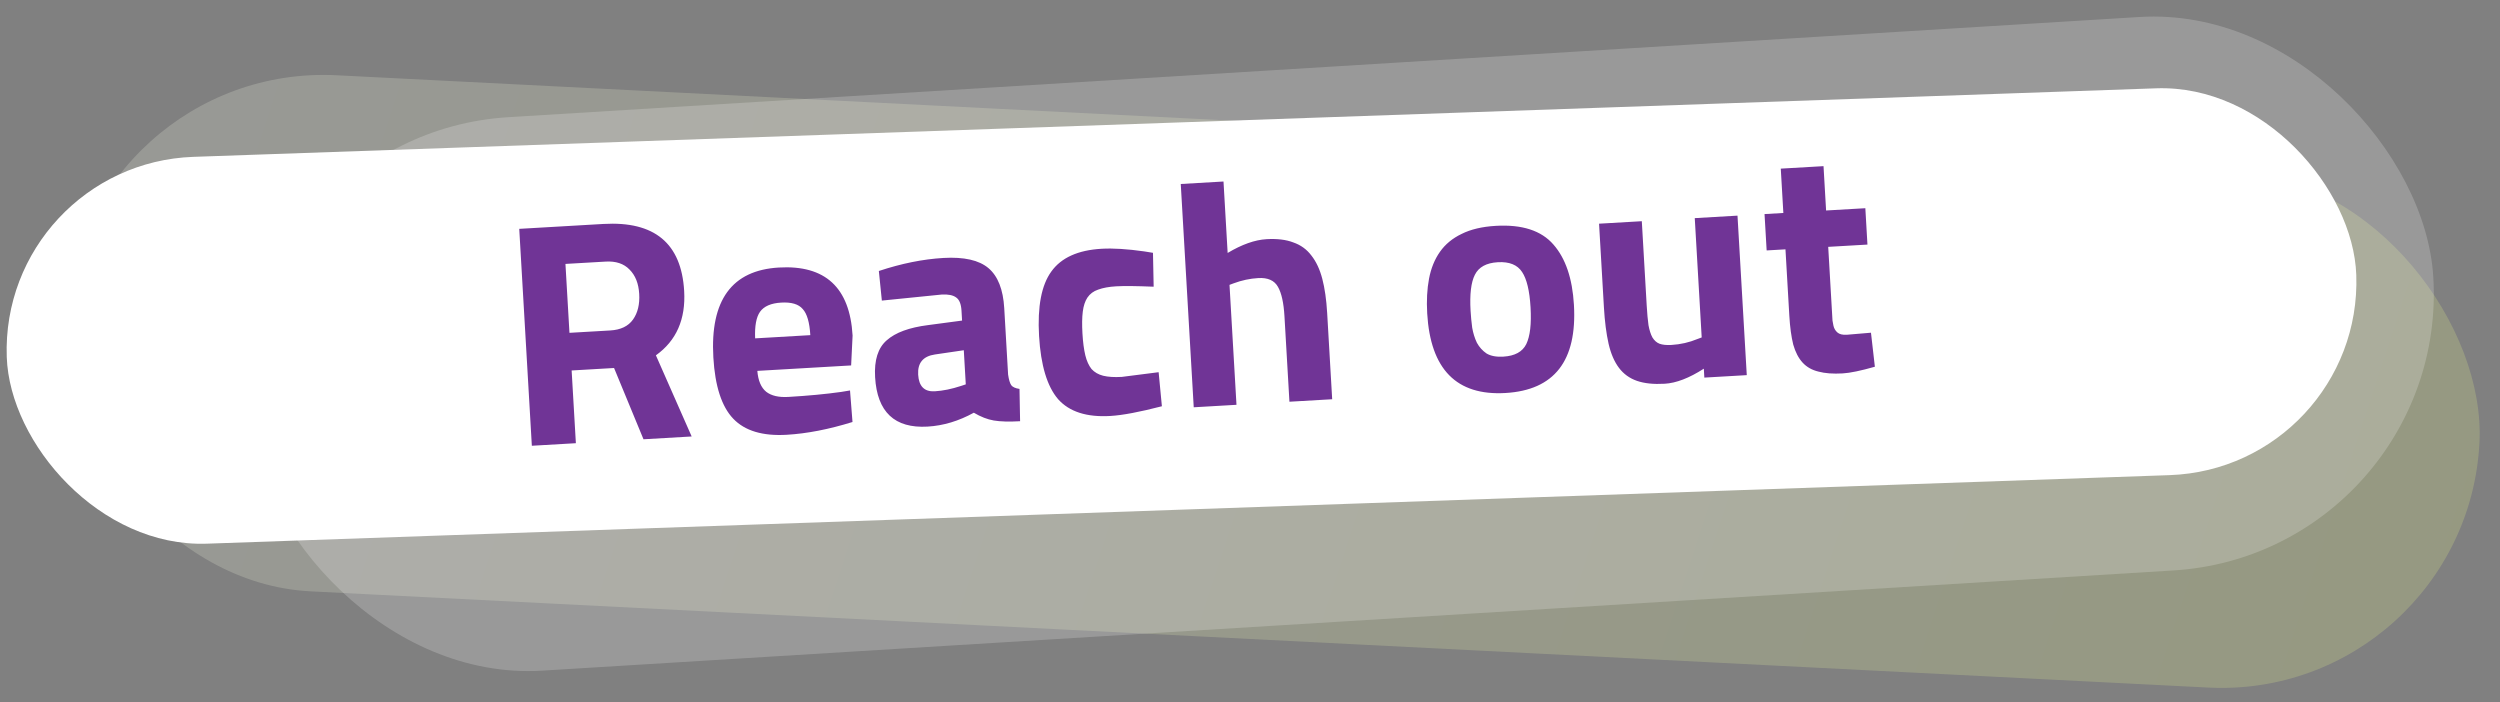
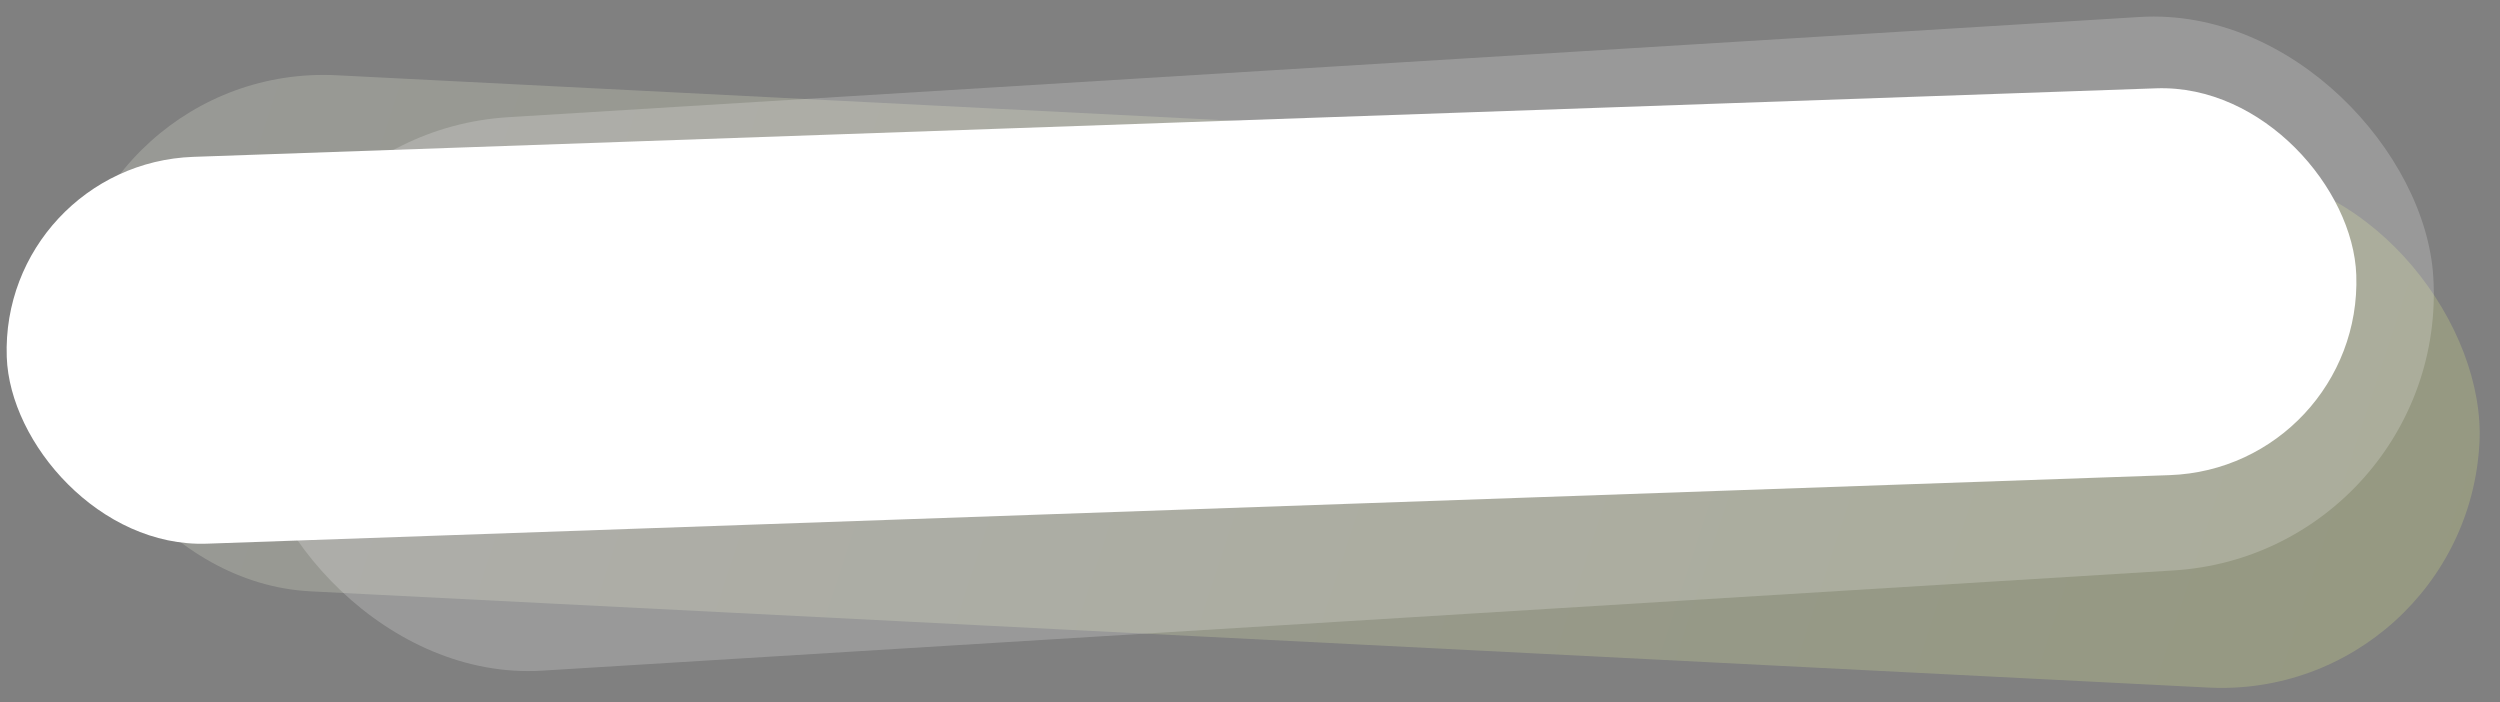
<svg xmlns="http://www.w3.org/2000/svg" width="267" height="75" viewBox="0 0 267 75" fill="none">
  <rect x="0" y="0" width="267" height="75" fill="#808080" stroke="none" />
  <rect opacity="0.2" x="8.399" y="6.641" width="258.136" height="55.187" rx="27.593" transform="rotate(2.903 8.399 6.641)" fill="url(#paint0_linear_1114_9)" />
  <rect opacity="0.2" x="24.73" y="14.332" width="233.768" height="59.219" rx="29.61" transform="rotate(-3.515 24.73 14.332)" fill="white" />
  <rect y="17.473" width="251.083" height="41.338" rx="20.669" transform="rotate(-2 0 17.473)" fill="white" />
-   <path d="M65.582 39.303L61.051 39.566L61.503 47.334L56.801 47.607L55.455 24.441L64.449 23.918C69.9 23.601 72.773 25.986 73.069 31.074C73.244 34.094 72.238 36.386 70.05 37.949L73.87 46.615L68.725 46.914L65.582 39.303ZM60.818 35.546L65.178 35.293C66.291 35.228 67.1 34.839 67.606 34.126C68.111 33.413 68.332 32.5 68.267 31.387C68.203 30.274 67.856 29.406 67.227 28.781C66.621 28.156 65.773 27.874 64.683 27.938L60.39 28.187L60.818 35.546ZM90.901 39.028L80.884 39.61C80.968 40.653 81.285 41.398 81.835 41.845C82.383 42.269 83.169 42.451 84.191 42.392C86.303 42.269 88.184 42.091 89.835 41.858L90.782 41.701L91.047 45.07C88.517 45.855 86.174 46.31 84.016 46.435C81.449 46.585 79.547 46.011 78.31 44.716C77.072 43.421 76.364 41.24 76.186 38.174C75.831 32.064 78.163 28.863 83.183 28.572C88.134 28.284 90.759 30.706 91.057 35.839L90.901 39.028ZM80.648 36.137L86.542 35.794C86.463 34.431 86.192 33.501 85.731 33.004C85.29 32.483 84.525 32.254 83.434 32.317C82.344 32.38 81.588 32.709 81.167 33.304C80.767 33.874 80.594 34.818 80.648 36.137ZM107.253 32.915L107.665 40.002C107.742 40.544 107.855 40.925 108.005 41.144C108.153 41.34 108.446 41.472 108.882 41.537L108.946 44.986C107.788 45.054 106.852 45.028 106.139 44.91C105.448 44.791 104.737 44.513 104.005 44.077C102.393 44.968 100.747 45.463 99.066 45.561C95.546 45.765 93.677 44.005 93.461 40.28C93.355 38.463 93.769 37.152 94.702 36.345C95.634 35.516 97.106 34.975 99.12 34.721L102.749 34.237L102.688 33.181C102.647 32.477 102.46 32.009 102.128 31.777C101.794 31.523 101.275 31.417 100.571 31.458L94.182 32.103L93.861 28.942C96.276 28.141 98.574 27.677 100.754 27.55C102.957 27.422 104.562 27.785 105.569 28.638C106.575 29.491 107.137 30.917 107.253 32.915ZM102.934 37.405L99.849 37.858C98.584 38.045 97.987 38.764 98.06 40.013C98.133 41.262 98.725 41.854 99.838 41.79C100.701 41.739 101.636 41.548 102.642 41.217L103.145 41.05L102.934 37.405ZM117.643 26.568C118.87 26.497 120.391 26.591 122.206 26.85L123.138 27.001L123.211 30.62C122.298 30.582 121.51 30.56 120.849 30.552C120.188 30.545 119.641 30.554 119.21 30.579C118.437 30.624 117.795 30.741 117.282 30.931C116.79 31.096 116.408 31.38 116.135 31.784C115.883 32.163 115.719 32.663 115.641 33.282C115.563 33.902 115.551 34.678 115.605 35.609C115.659 36.54 115.761 37.32 115.912 37.95C116.061 38.556 116.283 39.045 116.578 39.415C116.895 39.761 117.307 39.999 117.816 40.129C118.348 40.258 119.011 40.299 119.806 40.253L123.742 39.751L124.09 43.388C121.711 44.005 119.873 44.351 118.579 44.426C116.058 44.573 114.2 43.974 113.005 42.631C111.832 41.264 111.154 39.013 110.972 35.878C110.789 32.744 111.226 30.451 112.281 29C113.335 27.525 115.122 26.715 117.643 26.568ZM131.311 30.423L132.056 43.233L127.491 43.498L126.105 19.65L130.67 19.385L131.113 27.016C132.633 26.107 134.017 25.617 135.267 25.544C136.402 25.478 137.355 25.593 138.124 25.891C138.915 26.164 139.557 26.628 140.051 27.283C140.567 27.936 140.958 28.768 141.221 29.779C141.485 30.789 141.658 31.998 141.74 33.406L142.277 42.639L137.711 42.904L137.181 33.774C137.098 32.343 136.866 31.297 136.486 30.635C136.104 29.951 135.402 29.638 134.38 29.698C133.494 29.749 132.616 29.937 131.746 30.261L131.311 30.423ZM159.744 24.121C162.56 23.957 164.616 24.624 165.91 26.121C167.204 27.596 167.933 29.741 168.096 32.558C168.444 38.531 166.005 41.669 160.781 41.973C155.558 42.277 152.772 39.442 152.425 33.469C152.346 32.106 152.411 30.872 152.62 29.765C152.829 28.659 153.218 27.702 153.786 26.895C154.354 26.087 155.126 25.449 156.102 24.982C157.076 24.493 158.29 24.206 159.744 24.121ZM160.556 38.089C161.782 38.018 162.599 37.572 163.007 36.75C163.414 35.906 163.566 34.599 163.463 32.827C163.36 31.055 163.059 29.797 162.56 29.051C162.059 28.282 161.196 27.934 159.969 28.005C158.743 28.076 157.926 28.523 157.518 29.344C157.108 30.143 156.955 31.428 157.058 33.199C157.092 33.79 157.15 34.39 157.231 35.001C157.334 35.587 157.502 36.125 157.735 36.612C157.99 37.076 158.331 37.455 158.758 37.749C159.207 38.02 159.806 38.133 160.556 38.089ZM181.741 36.038L181 23.296L185.565 23.03L186.555 40.065L182.024 40.328L181.969 39.374C180.409 40.377 179.016 40.913 177.789 40.984C176.608 41.053 175.622 40.951 174.832 40.678C174.041 40.405 173.399 39.941 172.905 39.286C172.411 38.631 172.042 37.775 171.798 36.718C171.553 35.638 171.387 34.338 171.298 32.816L170.779 23.89L175.345 23.625L175.867 32.619C175.916 33.459 175.98 34.162 176.058 34.727C176.158 35.268 176.297 35.704 176.476 36.036C176.678 36.366 176.93 36.591 177.233 36.71C177.559 36.828 177.983 36.871 178.506 36.841C179.482 36.784 180.416 36.57 181.306 36.2L181.741 36.038ZM199.218 22.237L199.443 26.121L195.253 26.364L195.659 33.348C195.679 33.689 195.696 33.984 195.71 34.234C195.746 34.46 195.78 34.64 195.81 34.775C195.873 35.068 196.012 35.31 196.229 35.503C196.445 35.696 196.78 35.779 197.234 35.752L199.82 35.533L200.236 39.167C198.734 39.596 197.586 39.834 196.791 39.88C195.769 39.939 194.91 39.875 194.216 39.688C193.522 39.523 192.957 39.203 192.519 38.727C192.081 38.251 191.748 37.609 191.518 36.802C191.311 35.971 191.171 34.942 191.1 33.716L190.688 26.63L188.678 26.746L188.452 22.863L190.462 22.746L190.187 18.01L194.752 17.745L195.027 22.48L199.218 22.237Z" fill="#703496" />
  <defs>
    <linearGradient id="paint0_linear_1114_9" x1="-27.984" y1="8.215" x2="270.508" y2="89.721" gradientUnits="userSpaceOnUse">
      <stop stop-color="white" />
      <stop offset="1" stop-color="#EDFF82" />
    </linearGradient>
  </defs>
</svg>